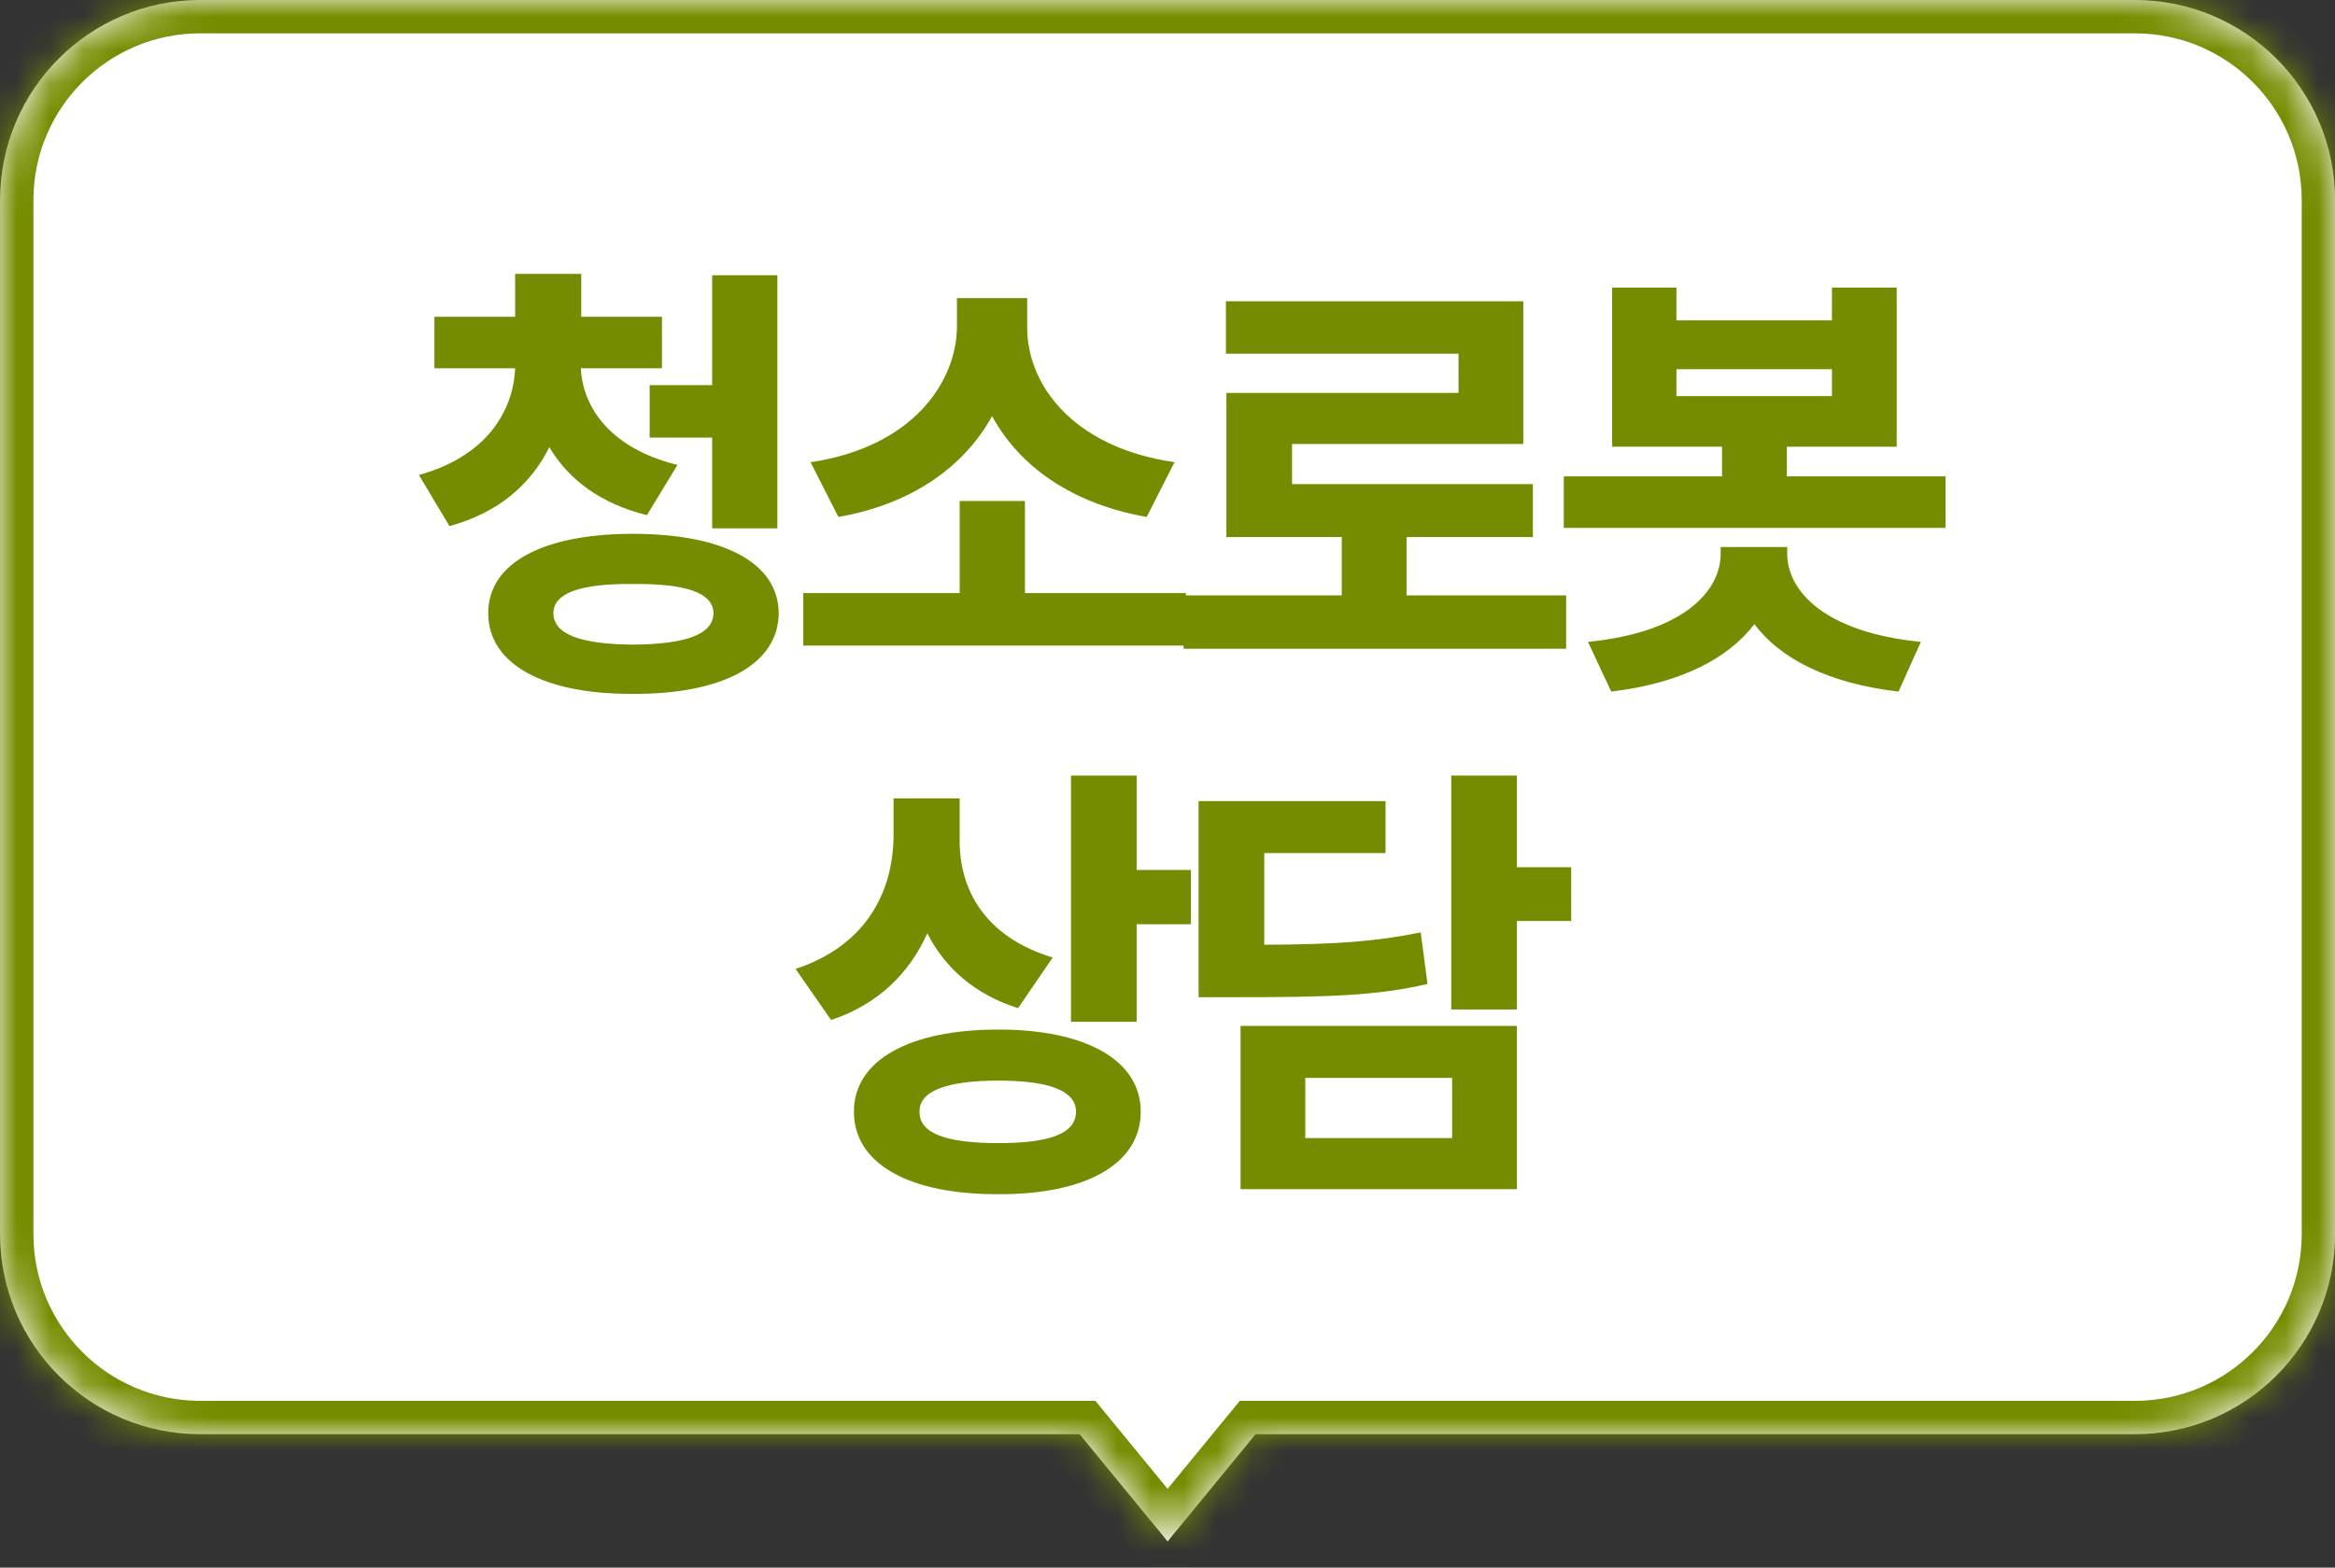
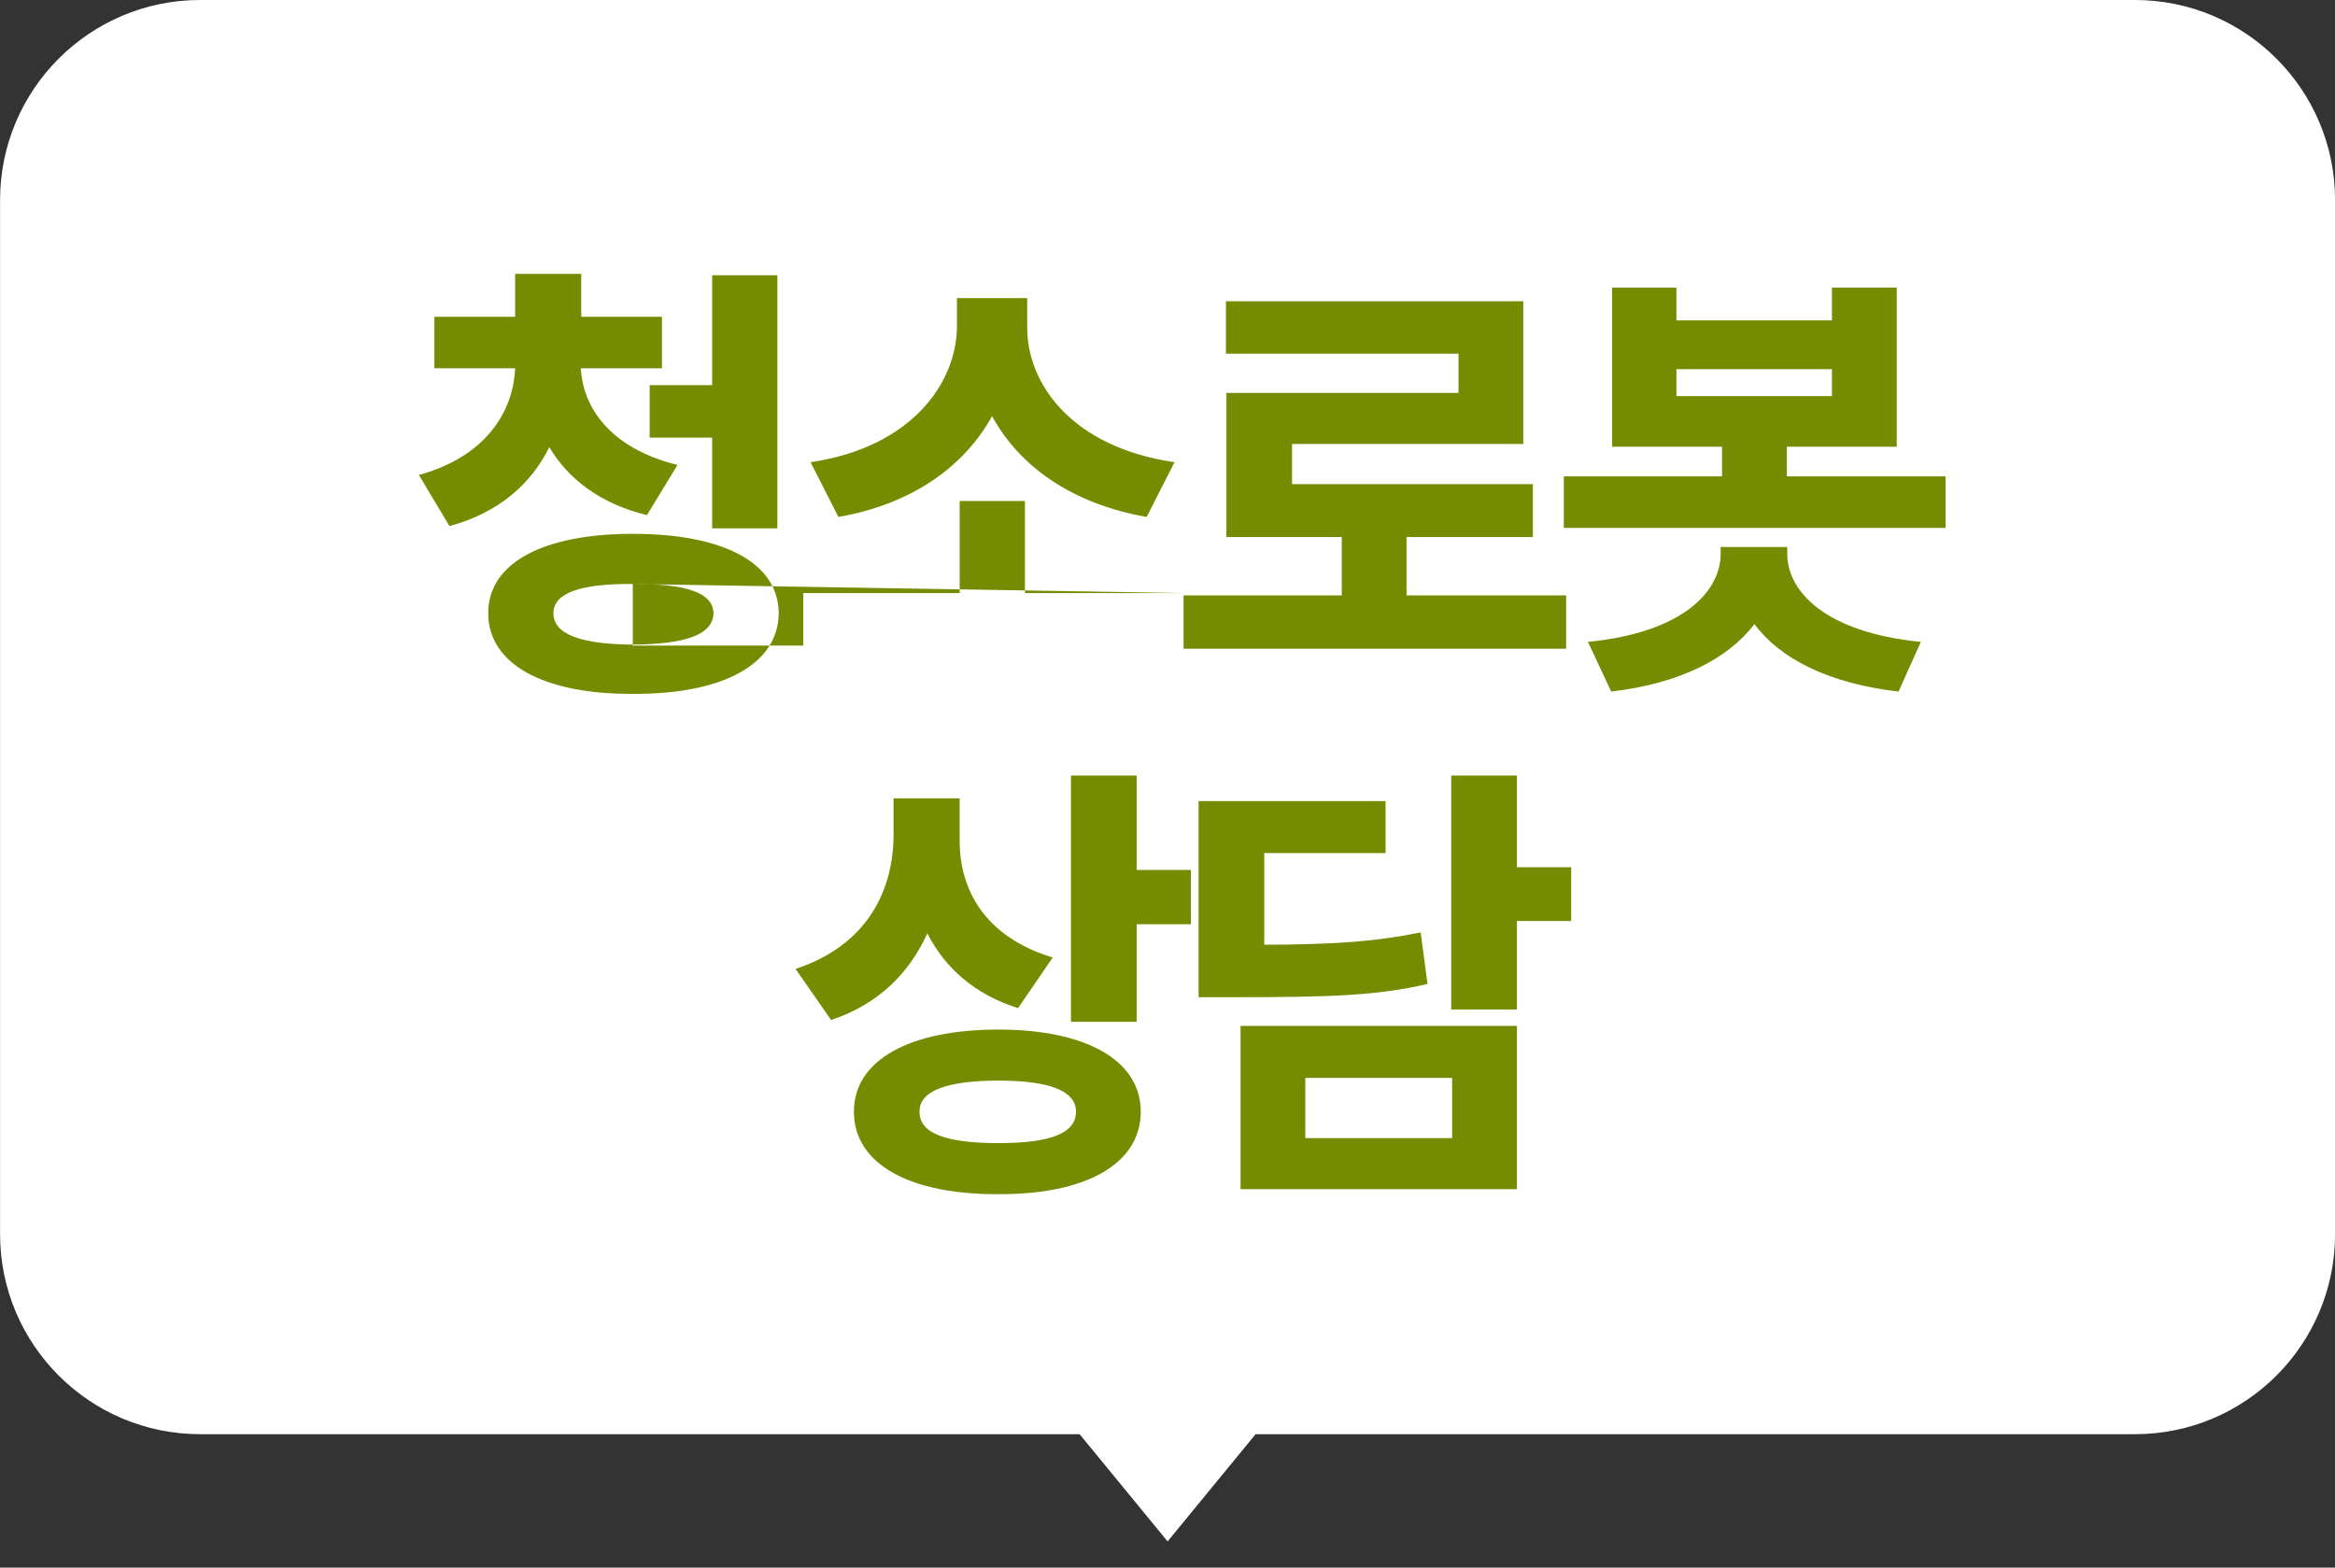
<svg xmlns="http://www.w3.org/2000/svg" width="70" height="47" viewBox="0 0 70 47" fill="none">
  <rect x="0" y="0" width="70" height="47" fill="#333333" stroke="none" />
  <mask id="path-1-inside-1_1_1583" fill="white">
    <path fill-rule="evenodd" clip-rule="evenodd" d="M6.002 0C2.689 0 0.002 2.686 0.002 6V37C0.002 40.314 2.689 43 6.002 43H32.365L35.003 46.215L37.641 43H64.002C67.316 43 70.002 40.314 70.002 37V6C70.002 2.686 67.316 0 64.002 0H6.002Z" />
  </mask>
  <path fill-rule="evenodd" clip-rule="evenodd" d="M6.002 0C2.689 0 0.002 2.686 0.002 6V37C0.002 40.314 2.689 43 6.002 43H32.365L35.003 46.215L37.641 43H64.002C67.316 43 70.002 40.314 70.002 37V6C70.002 2.686 67.316 0 64.002 0H6.002Z" fill="white" />
-   <path d="M32.365 43L33.138 42.366L32.838 42H32.365V43ZM35.003 46.215L34.23 46.849L35.003 47.791L35.776 46.849L35.003 46.215ZM37.641 43V42H37.168L36.867 42.366L37.641 43ZM1.002 6C1.002 3.239 3.241 1 6.002 1V-1C2.136 -1 -0.998 2.134 -0.998 6H1.002ZM1.002 37V6H-0.998V37H1.002ZM6.002 42C3.241 42 1.002 39.761 1.002 37H-0.998C-0.998 40.866 2.136 44 6.002 44V42ZM32.365 42H6.002V44H32.365V42ZM35.776 45.581L33.138 42.366L31.592 43.634L34.23 46.849L35.776 45.581ZM36.867 42.366L34.23 45.581L35.776 46.849L38.414 43.634L36.867 42.366ZM64.002 42H37.641V44H64.002V42ZM69.002 37C69.002 39.761 66.764 42 64.002 42V44C67.868 44 71.002 40.866 71.002 37H69.002ZM69.002 6V37H71.002V6H69.002ZM64.002 1C66.764 1 69.002 3.239 69.002 6H71.002C71.002 2.134 67.868 -1 64.002 -1V1ZM6.002 1H64.002V-1H6.002V1Z" fill="#768C00" mask="url(#path-1-inside-1_1_1583)" />
-   <path d="M19.845 9.497V11.042H17.412C17.473 12.218 18.294 13.441 20.31 13.94L19.394 15.444C17.993 15.102 17.036 14.364 16.468 13.407C15.922 14.508 14.951 15.376 13.474 15.773L12.558 14.241C14.568 13.688 15.388 12.341 15.443 11.042H13.023V9.497H15.443V8.212H17.425V9.497H19.845ZM23.304 8.253V15.841H21.349V13.12H19.476V11.548H21.349V8.253H23.304ZM18.97 16.005C21.677 16.005 23.332 16.866 23.345 18.384C23.332 19.915 21.677 20.817 18.97 20.804C16.304 20.817 14.636 19.915 14.636 18.384C14.636 16.866 16.304 16.005 18.97 16.005ZM18.97 17.509C17.398 17.495 16.591 17.782 16.591 18.384C16.591 19.013 17.398 19.314 18.97 19.327C20.597 19.314 21.377 19.013 21.39 18.384C21.377 17.782 20.597 17.495 18.97 17.509ZM35.552 17.782V19.355H24.081V17.782H28.77V15.021H30.726V17.782H35.552ZM30.794 9.798C30.78 11.493 32.12 13.407 35.21 13.858L34.376 15.499C32.113 15.102 30.555 13.968 29.741 12.477C28.921 13.961 27.376 15.109 25.134 15.499L24.3 13.858C27.349 13.407 28.675 11.466 28.688 9.798V8.937H30.794V9.798ZM46.951 17.851V19.45H35.481V17.851H40.225V16.101H36.766V11.78H43.725V10.604H36.752V9.032H45.666V13.312H38.734V14.515H45.953V16.101H42.166V17.851H46.951ZM50.257 8.622V9.606H54.919V8.622H56.861V13.394H53.566V14.282H58.324V15.827H46.88V14.282H51.624V13.394H48.329V8.622H50.257ZM50.257 11.876H54.919V11.069H50.257V11.876ZM53.579 16.606C53.579 17.7 54.673 18.958 57.585 19.245L56.915 20.735C54.803 20.489 53.361 19.744 52.595 18.712C51.809 19.744 50.38 20.489 48.302 20.735L47.605 19.245C50.503 18.958 51.583 17.7 51.583 16.606V16.401H53.579V16.606ZM28.77 25.222C28.77 26.671 29.522 28.093 31.559 28.708L30.52 30.226C29.215 29.815 28.326 29.016 27.8 27.983C27.26 29.18 26.323 30.116 24.915 30.581L23.849 29.05C26.009 28.339 26.788 26.685 26.788 25.017V23.936H28.77V25.222ZM34.075 23.253V26.083H35.702V27.71H34.075V30.636H32.106V23.253H34.075ZM29.933 30.868C32.544 30.868 34.198 31.784 34.198 33.329C34.198 34.901 32.544 35.817 29.933 35.804C27.267 35.817 25.599 34.901 25.599 33.329C25.599 31.784 27.267 30.868 29.933 30.868ZM29.933 32.399C28.374 32.399 27.554 32.714 27.567 33.329C27.554 33.985 28.374 34.273 29.933 34.273C31.477 34.273 32.257 33.985 32.257 33.329C32.257 32.714 31.477 32.399 29.933 32.399ZM45.475 23.253V26.001H47.102V27.614H45.475V30.267H43.506V23.253H45.475ZM41.537 24.019V25.577H37.901V28.325C40.088 28.318 41.277 28.223 42.59 27.956L42.795 29.501C41.277 29.856 39.842 29.898 37.012 29.898H35.932V24.019H41.537ZM45.475 30.759V35.653H37.19V30.759H45.475ZM39.131 32.317V34.122H43.533V32.317H39.131Z" fill="#768C00" />
+   <path d="M19.845 9.497V11.042H17.412C17.473 12.218 18.294 13.441 20.31 13.94L19.394 15.444C17.993 15.102 17.036 14.364 16.468 13.407C15.922 14.508 14.951 15.376 13.474 15.773L12.558 14.241C14.568 13.688 15.388 12.341 15.443 11.042H13.023V9.497H15.443V8.212H17.425V9.497H19.845ZM23.304 8.253V15.841H21.349V13.12H19.476V11.548H21.349V8.253H23.304ZM18.97 16.005C21.677 16.005 23.332 16.866 23.345 18.384C23.332 19.915 21.677 20.817 18.97 20.804C16.304 20.817 14.636 19.915 14.636 18.384C14.636 16.866 16.304 16.005 18.97 16.005ZM18.97 17.509C17.398 17.495 16.591 17.782 16.591 18.384C16.591 19.013 17.398 19.314 18.97 19.327C20.597 19.314 21.377 19.013 21.39 18.384C21.377 17.782 20.597 17.495 18.97 17.509ZV19.355H24.081V17.782H28.77V15.021H30.726V17.782H35.552ZM30.794 9.798C30.78 11.493 32.12 13.407 35.21 13.858L34.376 15.499C32.113 15.102 30.555 13.968 29.741 12.477C28.921 13.961 27.376 15.109 25.134 15.499L24.3 13.858C27.349 13.407 28.675 11.466 28.688 9.798V8.937H30.794V9.798ZM46.951 17.851V19.45H35.481V17.851H40.225V16.101H36.766V11.78H43.725V10.604H36.752V9.032H45.666V13.312H38.734V14.515H45.953V16.101H42.166V17.851H46.951ZM50.257 8.622V9.606H54.919V8.622H56.861V13.394H53.566V14.282H58.324V15.827H46.88V14.282H51.624V13.394H48.329V8.622H50.257ZM50.257 11.876H54.919V11.069H50.257V11.876ZM53.579 16.606C53.579 17.7 54.673 18.958 57.585 19.245L56.915 20.735C54.803 20.489 53.361 19.744 52.595 18.712C51.809 19.744 50.38 20.489 48.302 20.735L47.605 19.245C50.503 18.958 51.583 17.7 51.583 16.606V16.401H53.579V16.606ZM28.77 25.222C28.77 26.671 29.522 28.093 31.559 28.708L30.52 30.226C29.215 29.815 28.326 29.016 27.8 27.983C27.26 29.18 26.323 30.116 24.915 30.581L23.849 29.05C26.009 28.339 26.788 26.685 26.788 25.017V23.936H28.77V25.222ZM34.075 23.253V26.083H35.702V27.71H34.075V30.636H32.106V23.253H34.075ZM29.933 30.868C32.544 30.868 34.198 31.784 34.198 33.329C34.198 34.901 32.544 35.817 29.933 35.804C27.267 35.817 25.599 34.901 25.599 33.329C25.599 31.784 27.267 30.868 29.933 30.868ZM29.933 32.399C28.374 32.399 27.554 32.714 27.567 33.329C27.554 33.985 28.374 34.273 29.933 34.273C31.477 34.273 32.257 33.985 32.257 33.329C32.257 32.714 31.477 32.399 29.933 32.399ZM45.475 23.253V26.001H47.102V27.614H45.475V30.267H43.506V23.253H45.475ZM41.537 24.019V25.577H37.901V28.325C40.088 28.318 41.277 28.223 42.59 27.956L42.795 29.501C41.277 29.856 39.842 29.898 37.012 29.898H35.932V24.019H41.537ZM45.475 30.759V35.653H37.19V30.759H45.475ZM39.131 32.317V34.122H43.533V32.317H39.131Z" fill="#768C00" />
</svg>